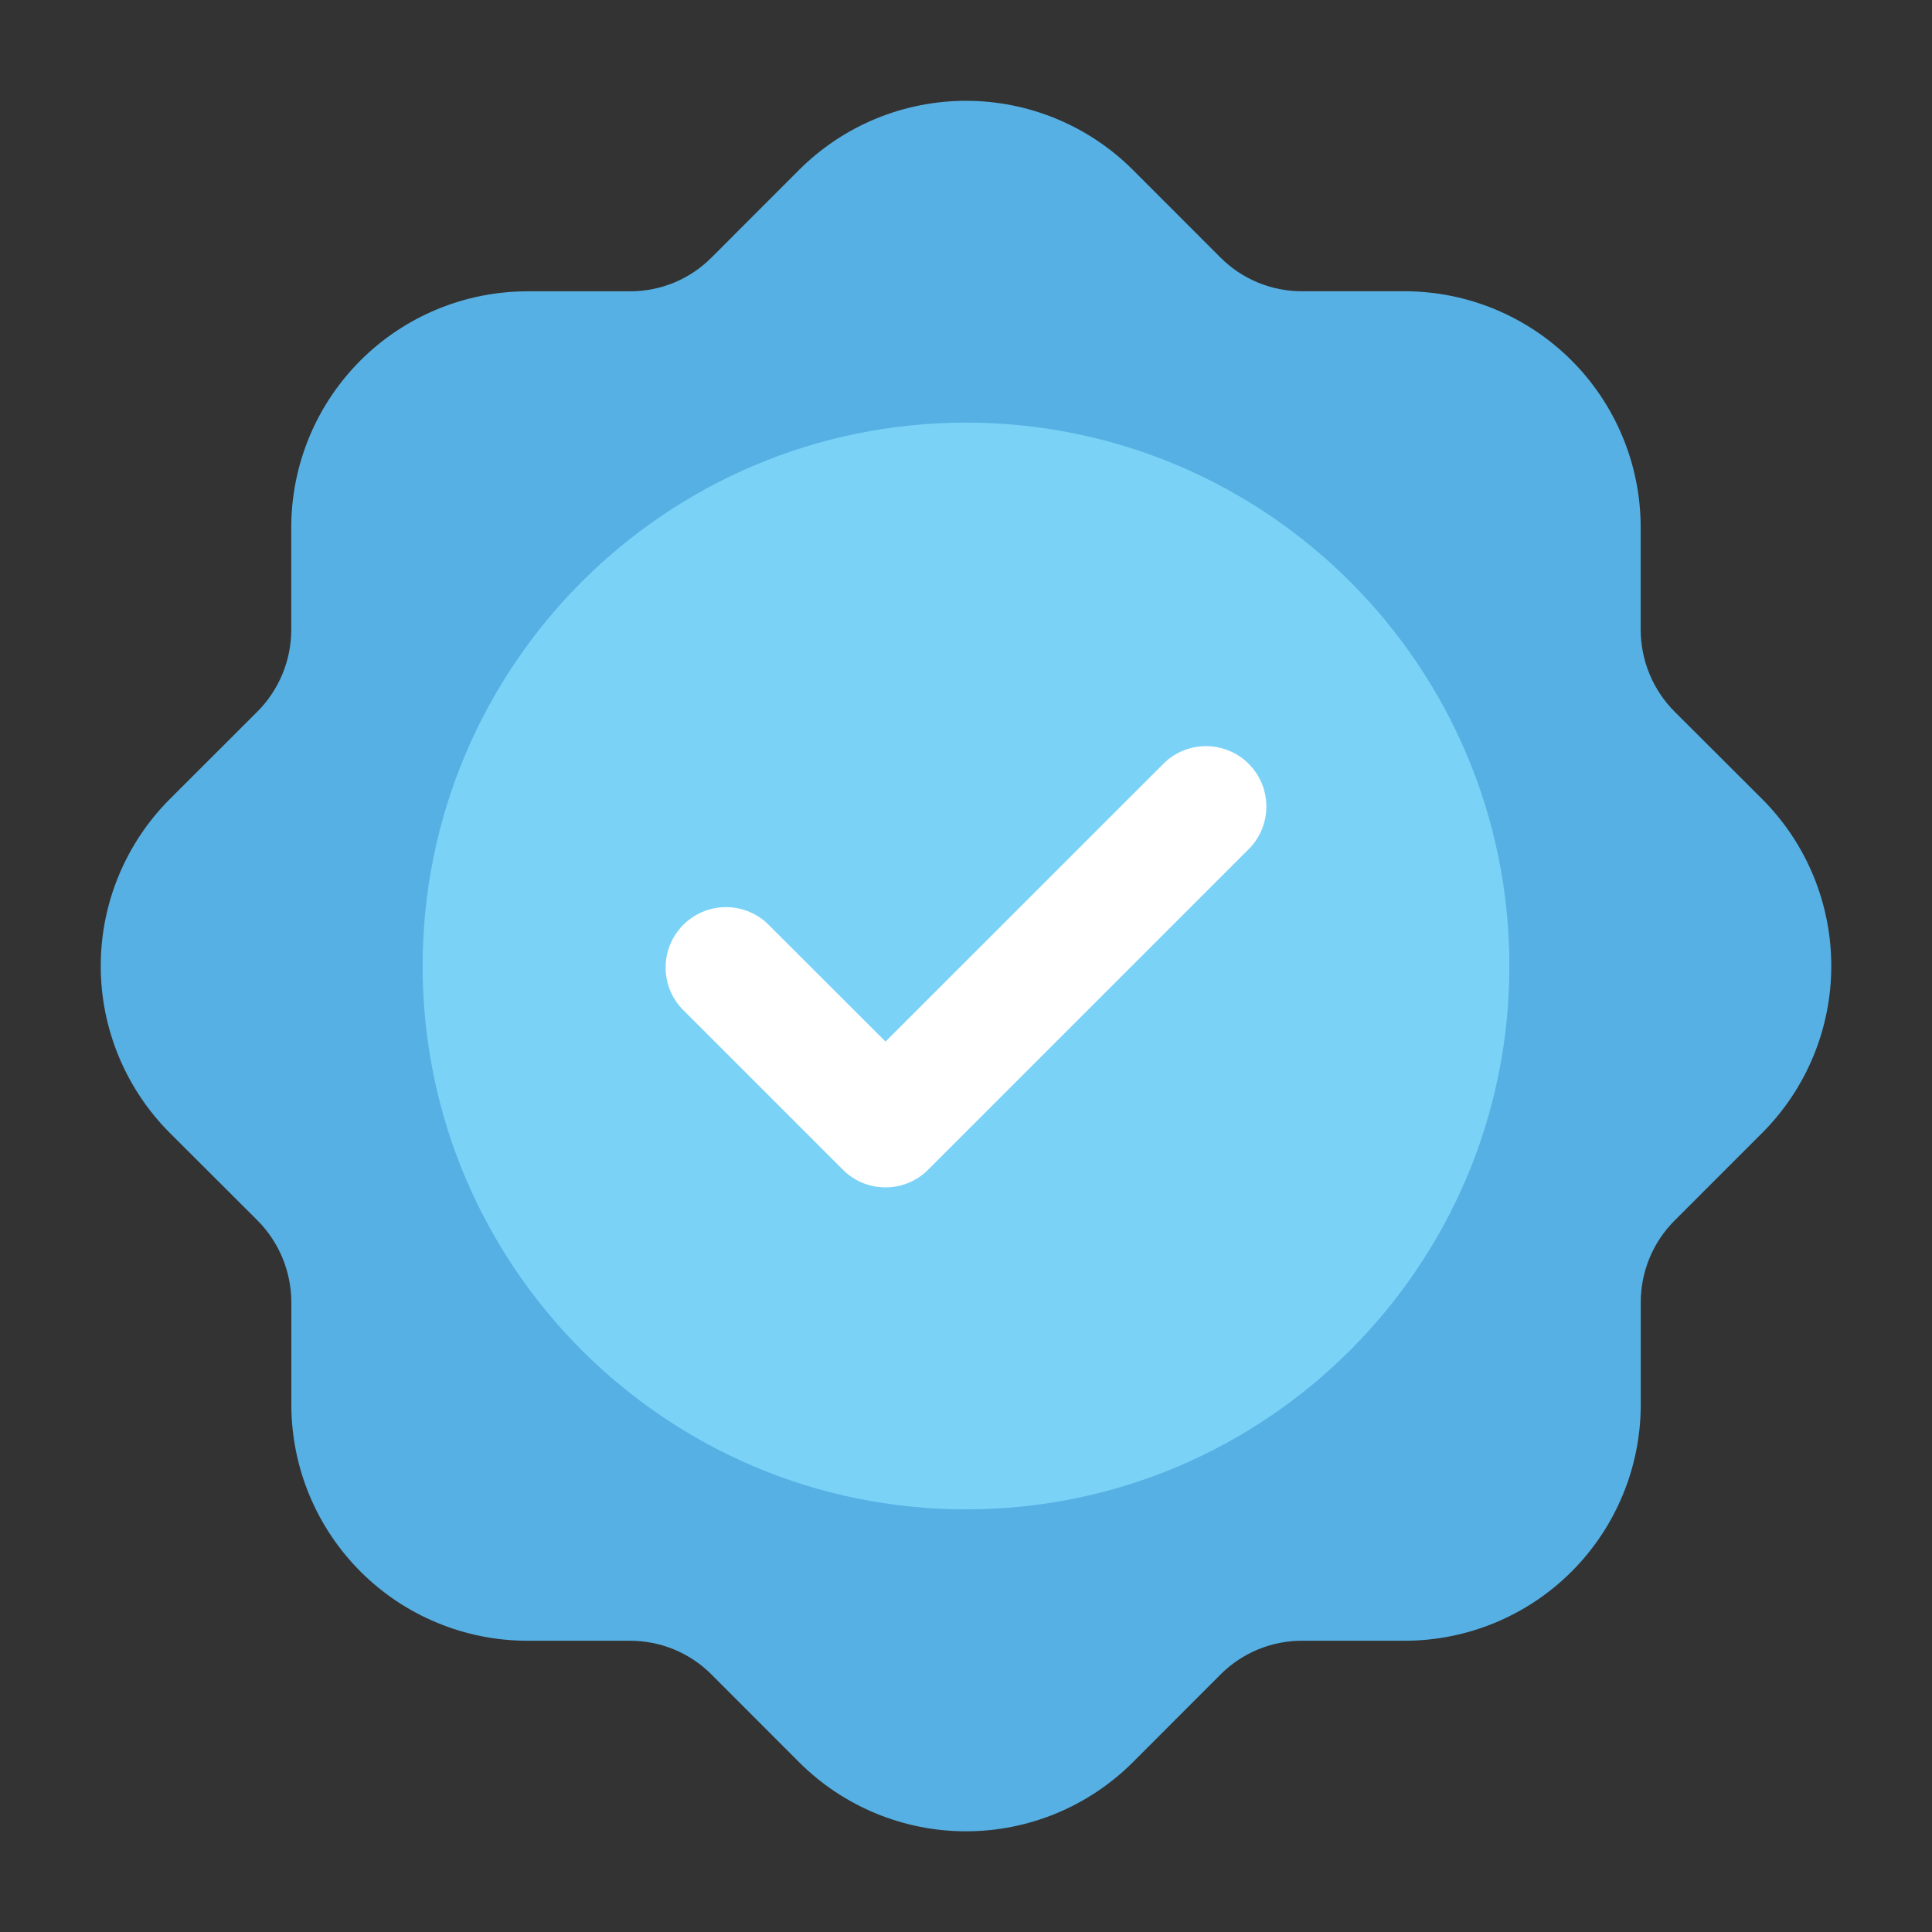
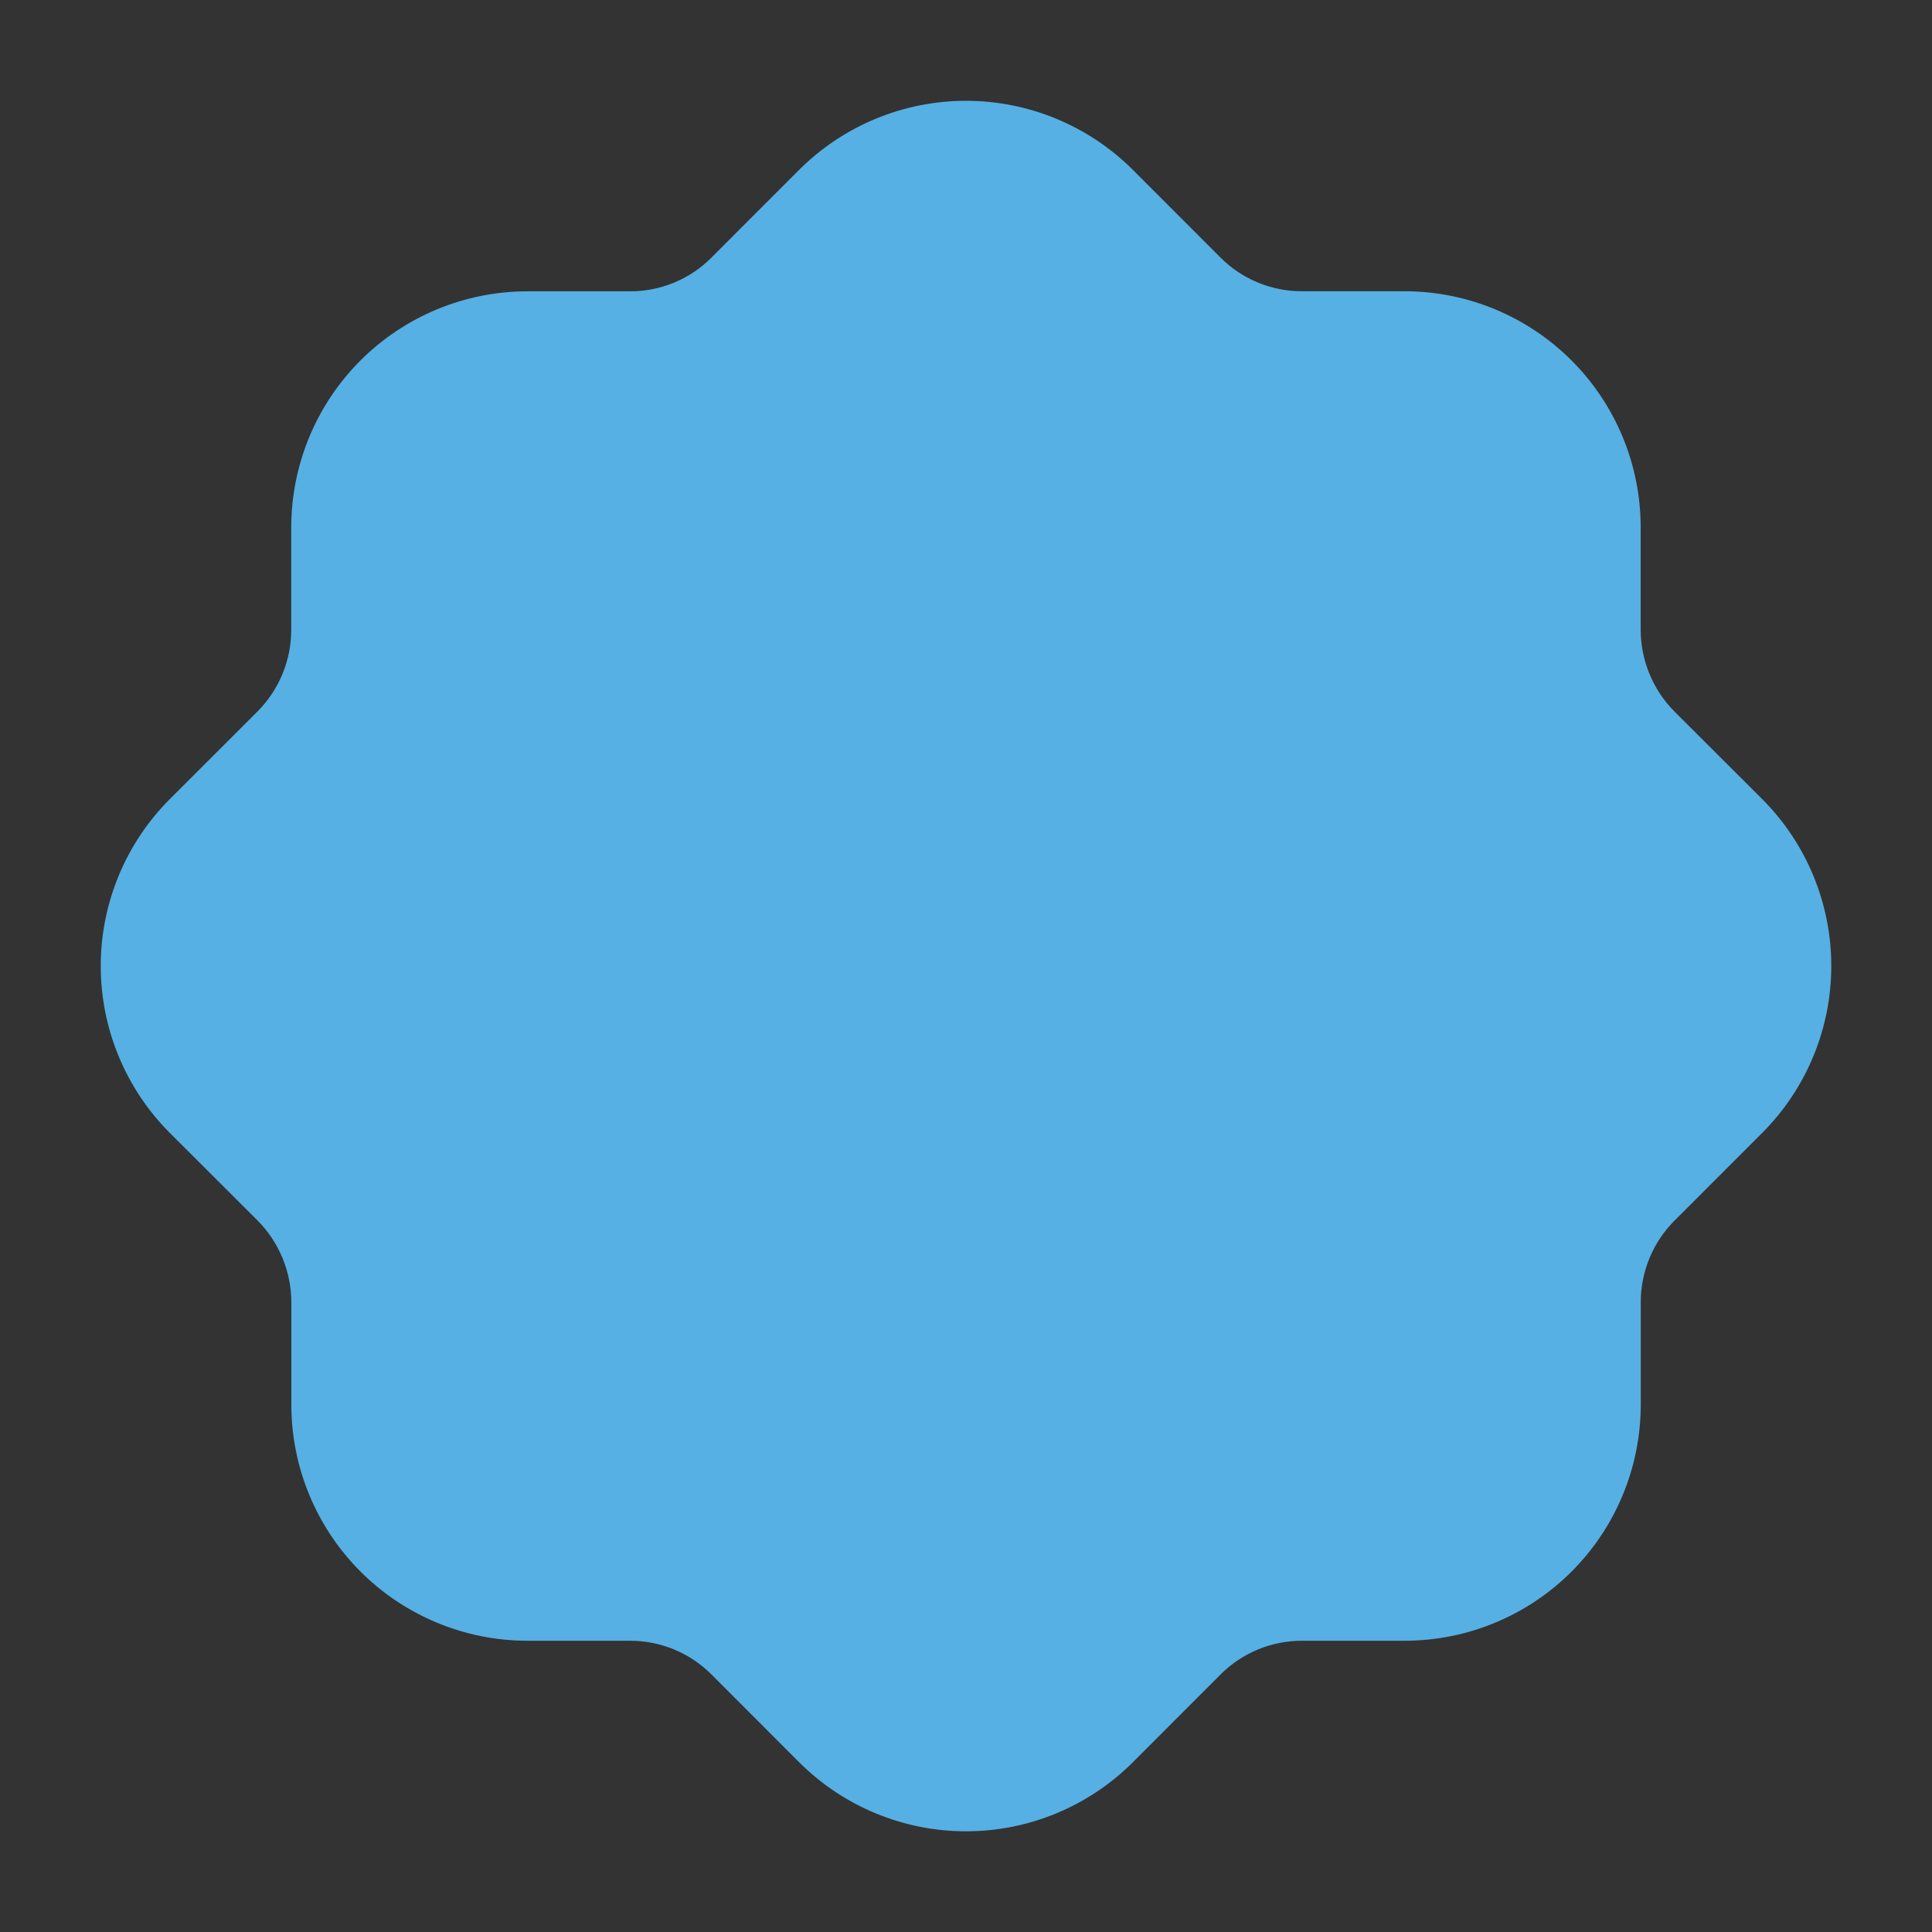
<svg xmlns="http://www.w3.org/2000/svg" width="84" height="84" viewBox="0 0 84 84" fill="none">
  <rect x="0" y="0" width="84" height="84" fill="#333333" stroke="none" />
  <path d="M72.8 30.933C71.866 29.991 71.339 28.718 71.334 27.391V22.918C71.33 20.199 70.248 17.592 68.325 15.669C66.402 13.747 63.795 12.666 61.075 12.663H56.609C55.952 12.665 55.3 12.536 54.692 12.285C54.084 12.034 53.532 11.665 53.067 11.2L49.252 7.382C47.327 5.461 44.719 4.383 42 4.383C39.281 4.383 36.673 5.461 34.748 7.382L30.933 11.2C30.469 11.666 29.917 12.036 29.309 12.287C28.701 12.539 28.049 12.668 27.391 12.666H22.922C20.203 12.669 17.595 13.751 15.672 15.673C13.749 17.596 12.667 20.202 12.663 22.922V27.391C12.66 28.717 12.134 29.988 11.2 30.93L7.378 34.748C5.458 36.673 4.38 39.281 4.38 42C4.38 44.719 5.458 47.327 7.378 49.252L11.2 53.067C12.135 54.01 12.662 55.282 12.667 56.609V61.082C12.671 63.801 13.753 66.408 15.676 68.331C17.599 70.253 20.206 71.334 22.925 71.337H27.391C28.049 71.336 28.701 71.465 29.309 71.716C29.917 71.968 30.469 72.338 30.933 72.803L34.748 76.622C36.673 78.543 39.281 79.622 42 79.622C44.72 79.622 47.328 78.543 49.252 76.622L53.067 72.803C53.532 72.338 54.084 71.968 54.692 71.716C55.3 71.465 55.951 71.336 56.609 71.337H61.079C63.798 71.334 66.405 70.253 68.328 68.331C70.251 66.408 71.334 63.801 71.337 61.082V56.609C71.34 55.282 71.867 54.01 72.804 53.071L76.622 49.252C78.543 47.327 79.621 44.719 79.621 42C79.621 39.281 78.543 36.673 76.622 34.748L72.8 30.933Z" fill="#56B0E3" />
-   <path d="M42 65.625C55.048 65.625 65.625 55.048 65.625 42C65.625 28.952 55.048 18.375 42 18.375C28.952 18.375 18.375 28.952 18.375 42C18.375 55.048 28.952 65.625 42 65.625Z" fill="#7AD2F7" />
-   <path d="M38.5 51.625C38.155 51.626 37.814 51.558 37.495 51.426C37.177 51.294 36.888 51.1 36.645 50.855L29.645 43.855C29.181 43.357 28.929 42.699 28.941 42.019C28.953 41.339 29.228 40.69 29.709 40.209C30.19 39.728 30.839 39.453 31.519 39.441C32.199 39.429 32.857 39.681 33.355 40.145L38.5 45.286L50.645 33.145C51.143 32.681 51.801 32.429 52.481 32.441C53.161 32.453 53.81 32.728 54.291 33.209C54.772 33.69 55.047 34.339 55.059 35.019C55.071 35.699 54.819 36.357 54.355 36.855L40.355 50.855C40.112 51.1 39.823 51.294 39.505 51.426C39.186 51.558 38.845 51.626 38.5 51.625Z" fill="white" />
</svg>